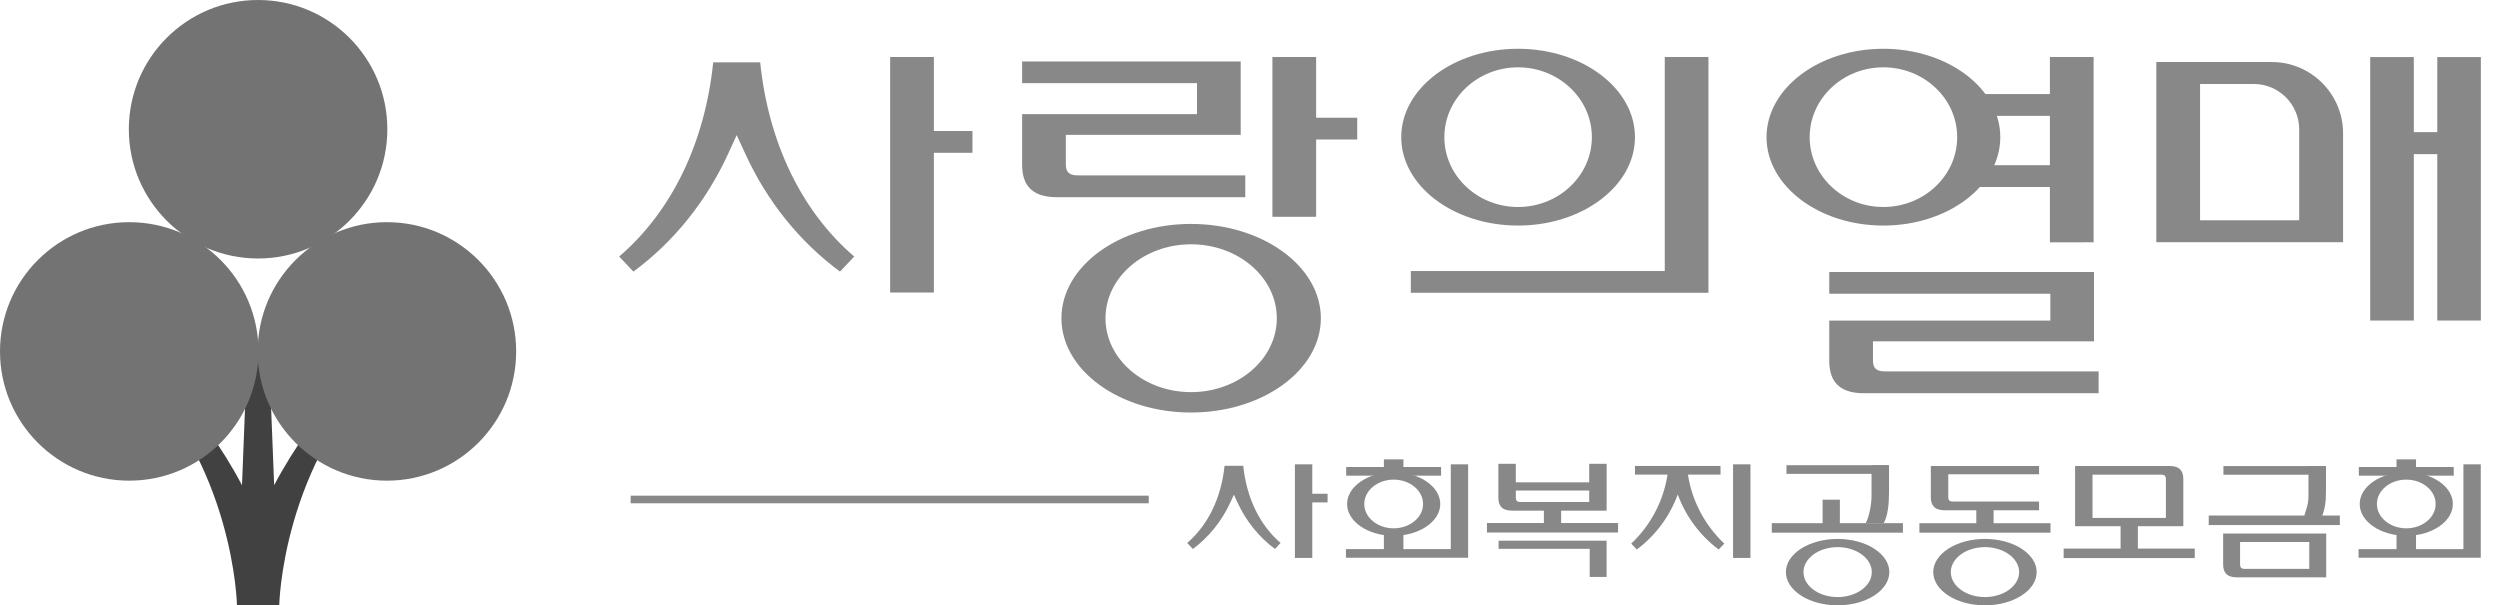
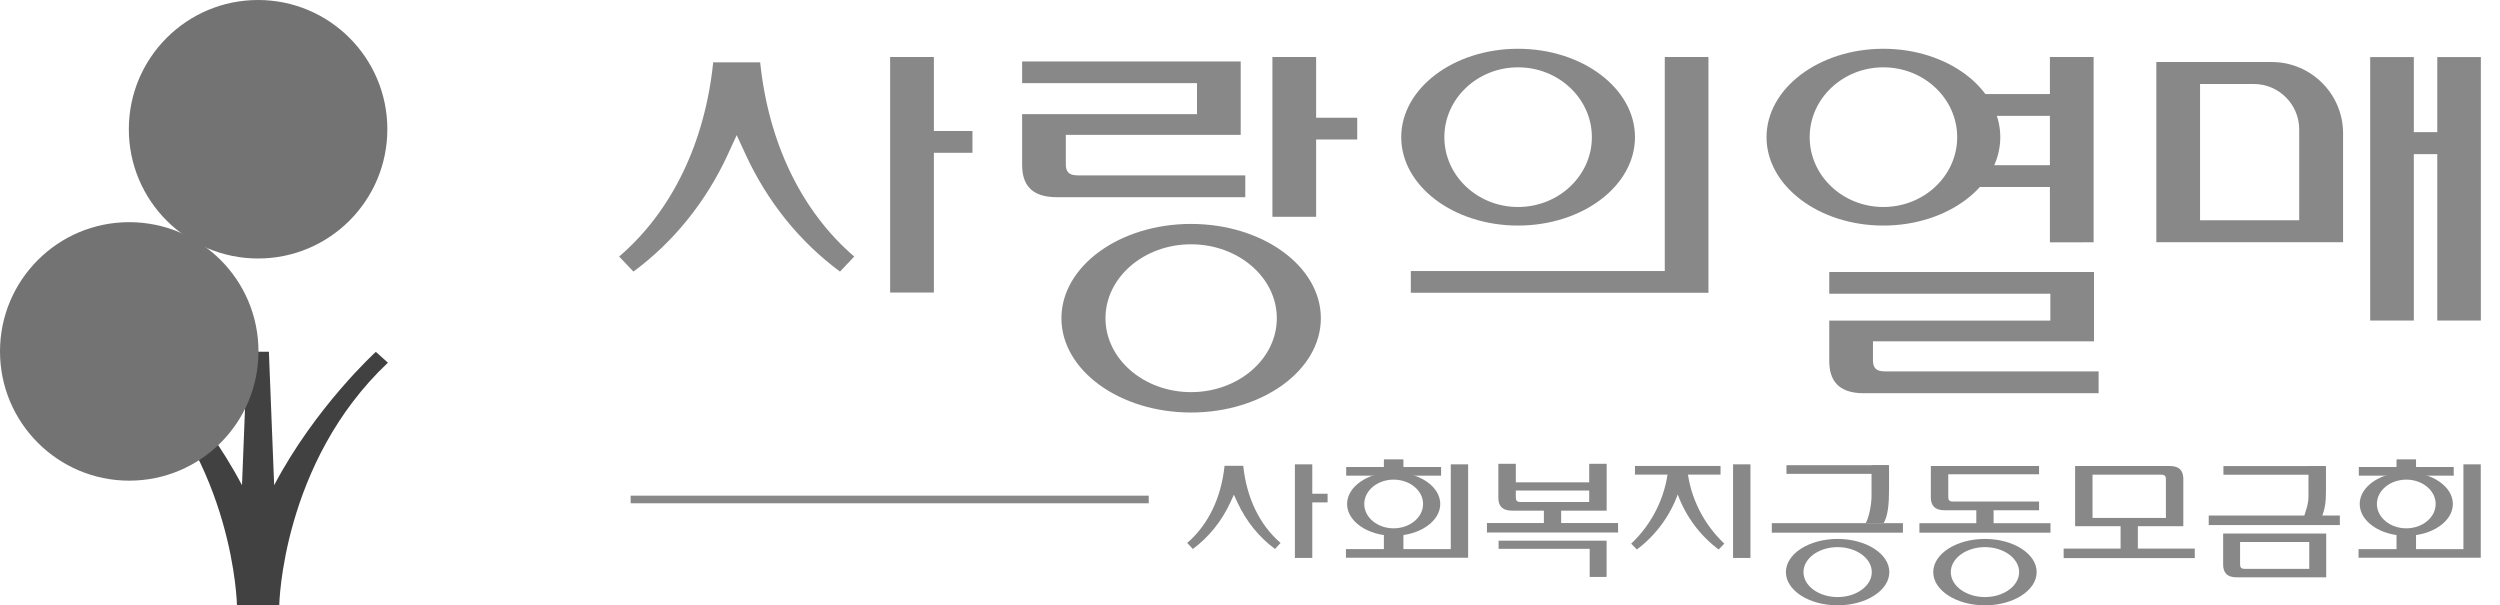
<svg xmlns="http://www.w3.org/2000/svg" width="128" height="31" viewBox="0 0 128 31" fill="none">
  <g clip-path="url(#clip0_751_3514)">
    <path fill-rule="evenodd" clip-rule="evenodd" d="M12.133 31H14.297C14.297 31 14.419 23.702 19.861 18.57L19.243 18.014C19.243 18.014 16.153 20.824 14.037 24.842L13.767 18.009H12.66L12.39 24.842C10.276 20.824 7.187 18.014 7.187 18.014L6.566 18.57C12.008 23.702 12.133 31 12.133 31Z" fill="#414141" />
    <path fill-rule="evenodd" clip-rule="evenodd" d="M19.832 6.617C19.832 10.271 16.868 13.235 13.213 13.235C9.558 13.235 6.596 10.271 6.596 6.617C6.596 2.962 9.559 0 13.213 0C16.867 0 19.832 2.962 19.832 6.617Z" fill="#737373" />
    <path fill-rule="evenodd" clip-rule="evenodd" d="M13.234 17.992C13.234 21.646 10.272 24.61 6.617 24.61C2.963 24.61 0 21.646 0 17.992C0 14.337 2.962 11.375 6.617 11.375C10.272 11.375 13.234 14.337 13.234 17.992Z" fill="#737373" />
-     <path fill-rule="evenodd" clip-rule="evenodd" d="M26.428 17.992C26.428 21.646 23.465 24.61 19.811 24.61C16.157 24.61 13.193 21.646 13.193 17.992C13.193 14.337 16.156 11.375 19.811 11.375C23.465 11.375 26.428 14.337 26.428 17.992Z" fill="#737373" />
    <path d="M97.43 26.786H90.716V27.273H97.43V26.786Z" fill="#888888" />
    <path d="M96.72 23.819H91.467V24.262H95.827" fill="#888888" />
    <path d="M95.523 26.786C95.69 26.505 95.822 25.844 95.822 25.398V23.819H96.719V25.113C96.719 25.793 96.664 26.404 96.444 26.786H95.523Z" fill="#888888" />
    <path d="M66.299 28.568V23.774H67.189V25.279H67.973V25.723H67.189V28.566L66.299 28.568Z" fill="#888888" />
    <path d="M89.623 23.774H88.733V28.567H89.623V23.774Z" fill="#888888" />
    <path d="M63.654 23.849H62.697C62.529 25.478 61.861 26.876 60.784 27.799L61.075 28.107C61.887 27.506 62.551 26.687 62.993 25.726L63.175 25.329L63.357 25.726C63.802 26.687 64.465 27.506 65.279 28.107L65.566 27.799C64.49 26.876 63.822 25.478 63.654 23.849Z" fill="#888888" />
    <path d="M74.28 23.774V28.114H68.912V28.556H75.168V23.774H74.28Z" fill="#888888" />
    <path d="M105.659 28.088V28.574H112.372V28.088H109.458V26.854H108.574V28.088H105.659Z" fill="#888888" />
    <path d="M111.082 23.858H106.245V26.942H111.786V24.519C111.786 24.136 111.615 23.858 111.082 23.858ZM110.894 26.519H107.137V24.303H110.649C110.83 24.303 110.894 24.373 110.894 24.531V26.519Z" fill="#888888" />
    <path d="M76.132 26.779V27.265H82.845V26.779H79.931V25.823H79.047V26.779H76.132Z" fill="#888888" />
    <path d="M113.825 27.318V28.904C113.825 29.285 113.995 29.561 114.525 29.561H119.102V27.318L113.825 27.318ZM114.934 29.126C114.755 29.126 114.692 29.056 114.692 28.898V27.752H118.234V29.126H114.934Z" fill="#888888" />
    <path d="M73.784 23.911H68.925V24.354H73.784V23.911Z" fill="#888888" />
    <path d="M71.855 23.52H70.855V24.334H71.855V23.52Z" fill="#888888" />
    <path d="M71.855 27.197H70.855V28.264H71.855V27.197Z" fill="#888888" />
    <path d="M68.971 25.804C68.971 26.702 70.039 27.432 71.353 27.432C72.669 27.432 73.741 26.702 73.741 25.804C73.741 24.907 72.669 24.177 71.353 24.177C70.039 24.177 68.971 24.907 68.971 25.804ZM69.85 25.804C69.85 25.116 70.525 24.557 71.353 24.557C72.185 24.557 72.862 25.116 72.862 25.804C72.862 26.491 72.185 27.05 71.353 27.05C70.525 27.05 69.85 26.491 69.85 25.804Z" fill="#888888" />
    <path d="M126.127 23.774V28.114H120.758V28.556H127.015V23.774H126.127Z" fill="#888888" />
    <path d="M125.631 23.911H120.772V24.354H125.631V23.911Z" fill="#888888" />
    <path d="M123.701 23.52H122.702V24.334H123.701V23.52Z" fill="#888888" />
    <path d="M123.701 27.197H122.702V28.264H123.701V27.197Z" fill="#888888" />
    <path d="M120.817 25.804C120.817 26.702 121.885 27.432 123.2 27.432C124.515 27.432 125.587 26.702 125.587 25.804C125.587 24.907 124.516 24.177 123.2 24.177C121.885 24.177 120.817 24.907 120.817 25.804ZM121.697 25.804C121.697 25.116 122.371 24.557 123.2 24.557C124.032 24.557 124.706 25.116 124.706 25.804C124.706 26.491 124.032 27.05 123.2 27.05C122.371 27.05 121.697 26.491 121.697 25.804Z" fill="#888888" />
    <path d="M76.728 28.1H81.392V29.539H82.258V27.683H76.728V28.1Z" fill="#888888" />
    <path d="M82.261 23.745V26.145H77.416C76.886 26.145 76.716 25.872 76.716 25.491V23.745H77.61V24.694H81.367V23.745H82.261ZM81.367 25.115H77.61V25.475C77.61 25.632 77.672 25.702 77.853 25.702L81.367 25.701L81.367 25.115Z" fill="#888888" />
    <path d="M91.438 29.292C91.438 30.229 92.625 30.993 94.085 30.993C95.544 30.993 96.734 30.229 96.734 29.292C96.734 28.354 95.544 27.593 94.085 27.593C92.625 27.593 91.438 28.354 91.438 29.292ZM92.338 29.292C92.338 28.587 93.123 28.013 94.085 28.013C95.049 28.013 95.836 28.587 95.836 29.292C95.836 29.996 95.049 30.57 94.085 30.57C93.123 30.57 92.338 29.996 92.338 29.292Z" fill="#888888" />
    <path d="M99.751 25.453V24.284H104.4V23.859H98.859V25.465C98.859 25.849 99.03 26.126 99.564 26.126H104.4V25.68H99.997C99.814 25.68 99.751 25.611 99.751 25.453Z" fill="#888888" />
    <path d="M98.982 29.292C98.982 30.229 100.169 30.993 101.628 30.993C103.088 30.993 104.277 30.229 104.277 29.292C104.277 28.354 103.088 27.593 101.628 27.593C100.169 27.593 98.982 28.354 98.982 29.292ZM99.881 29.292C99.881 28.587 100.666 28.013 101.628 28.013C102.592 28.013 103.379 28.587 103.379 29.292C103.379 29.996 102.592 30.57 101.628 30.57C100.666 30.57 99.881 29.996 99.881 29.292Z" fill="#888888" />
    <path d="M98.274 26.788V27.273H104.985V26.788H102.072V25.713H101.187V26.788H98.274Z" fill="#888888" />
-     <path d="M93.317 26.897V25.583H94.201V26.911" fill="#888888" />
    <path d="M119.8 26.395H113.087V26.883H119.8V26.395Z" fill="#888888" />
    <path d="M119.09 23.862H113.839V24.306H118.197" fill="#888888" />
    <path d="M117.959 26.478C118.06 26.114 118.193 25.846 118.193 25.4V23.862H119.09V25.115C119.09 25.795 119.035 26.014 118.879 26.478L117.959 26.478Z" fill="#888888" />
    <path d="M88.091 23.857H83.71V24.3H88.091V23.857Z" fill="#888888" />
    <path d="M86.385 24.008H85.415C85.258 25.511 84.558 26.85 83.518 27.834L83.806 28.135C84.754 27.424 85.487 26.447 85.901 25.316C86.314 26.447 87.047 27.424 87.995 28.135L88.284 27.834C87.245 26.85 86.542 25.511 86.385 24.008Z" fill="#888888" />
    <path d="M45.575 14.979V2.919H47.815V6.708H49.79V7.823H47.815V14.976L45.575 14.979Z" fill="#888888" />
    <path d="M107.193 2.919H104.955V4.816H100.795V5.934H104.955V8.458H100.795V9.574H104.955V12.408L107.193 12.405V2.919Z" fill="#888888" />
    <path d="M123.588 7.892H124.788V16.41H127.02V2.921H124.788V6.766H123.588V2.921H121.354V16.41H123.588V7.892Z" fill="#888888" />
    <path d="M65.148 2.919H67.386V6.028H69.49V7.142H67.386V11.1H65.148V2.919Z" fill="#888888" />
    <path d="M54.345 16.294C54.345 18.955 57.322 21.121 60.979 21.121C64.646 21.121 67.628 18.955 67.628 16.294C67.628 13.631 64.646 11.465 60.979 11.465C57.322 11.465 54.345 13.631 54.345 16.294ZM56.601 16.294C56.601 14.204 58.566 12.508 60.98 12.508C63.401 12.508 65.373 14.204 65.373 16.294C65.373 18.38 63.401 20.077 60.98 20.077C58.566 20.077 56.601 18.38 56.601 16.294Z" fill="#888888" />
    <path d="M116.321 3.176H110.404V12.4H119.966V6.821C119.966 4.817 118.326 3.176 116.321 3.176ZM117.719 11.278H112.643V4.301H115.4C116.675 4.301 117.719 5.345 117.719 6.622V11.278Z" fill="#888888" />
    <path d="M38.921 3.193H36.516C36.093 7.293 34.411 10.809 31.701 13.135L32.431 13.905C34.477 12.398 36.145 10.336 37.261 7.916L37.719 6.919L38.179 7.916C39.293 10.336 40.962 12.398 43.008 13.905L43.736 13.135C41.027 10.809 39.345 7.293 38.921 3.193Z" fill="#888888" />
    <path d="M71.743 7.023C71.743 9.519 74.424 11.549 77.721 11.549C81.023 11.549 83.711 9.519 83.711 7.023C83.711 4.528 81.023 2.497 77.721 2.497C74.424 2.497 71.743 4.528 71.743 7.023ZM73.951 7.023C73.951 5.051 75.643 3.447 77.723 3.447C79.806 3.447 81.504 5.051 81.504 7.023C81.504 8.994 79.806 10.598 77.723 10.598C75.643 10.598 73.951 8.994 73.951 7.023Z" fill="#888888" />
    <path d="M55.183 8.979C54.73 8.979 54.57 8.804 54.57 8.407V6.905H63.524V3.146H52.333V4.257H61.286V5.844H52.333V8.441C52.333 9.403 52.761 10.096 54.099 10.096H63.758V8.979L55.183 8.979Z" fill="#888888" />
    <path d="M90.446 7.023C90.446 9.519 93.129 11.549 96.425 11.549C99.727 11.549 102.415 9.519 102.415 7.023C102.415 4.528 99.727 2.497 96.425 2.497C93.129 2.497 90.446 4.528 90.446 7.023ZM92.655 7.023C92.655 5.051 94.347 3.447 96.427 3.447C98.512 3.447 100.208 5.051 100.208 7.023C100.208 8.994 98.512 10.598 96.427 10.598C94.347 10.598 92.655 8.994 92.655 7.023Z" fill="#888888" />
    <path d="M85.236 2.919V13.877H72.234V14.99H87.472V2.919H85.236Z" fill="#888888" />
    <path d="M96.508 19.015C96.054 19.015 95.896 18.84 95.896 18.442V17.476H107.213V13.926H93.658V15.038H104.977V16.416H93.658V18.476C93.658 19.439 94.085 20.133 95.424 20.133H107.449V19.015L96.508 19.015Z" fill="#888888" />
    <path d="M58.815 25.378H32.289V25.768H58.815V25.378Z" fill="#888888" />
  </g>
  <defs>
    <clipPath id="clip0_751_3514">
      <rect width="127.02" height="31" fill="white" />
    </clipPath>
  </defs>
</svg>